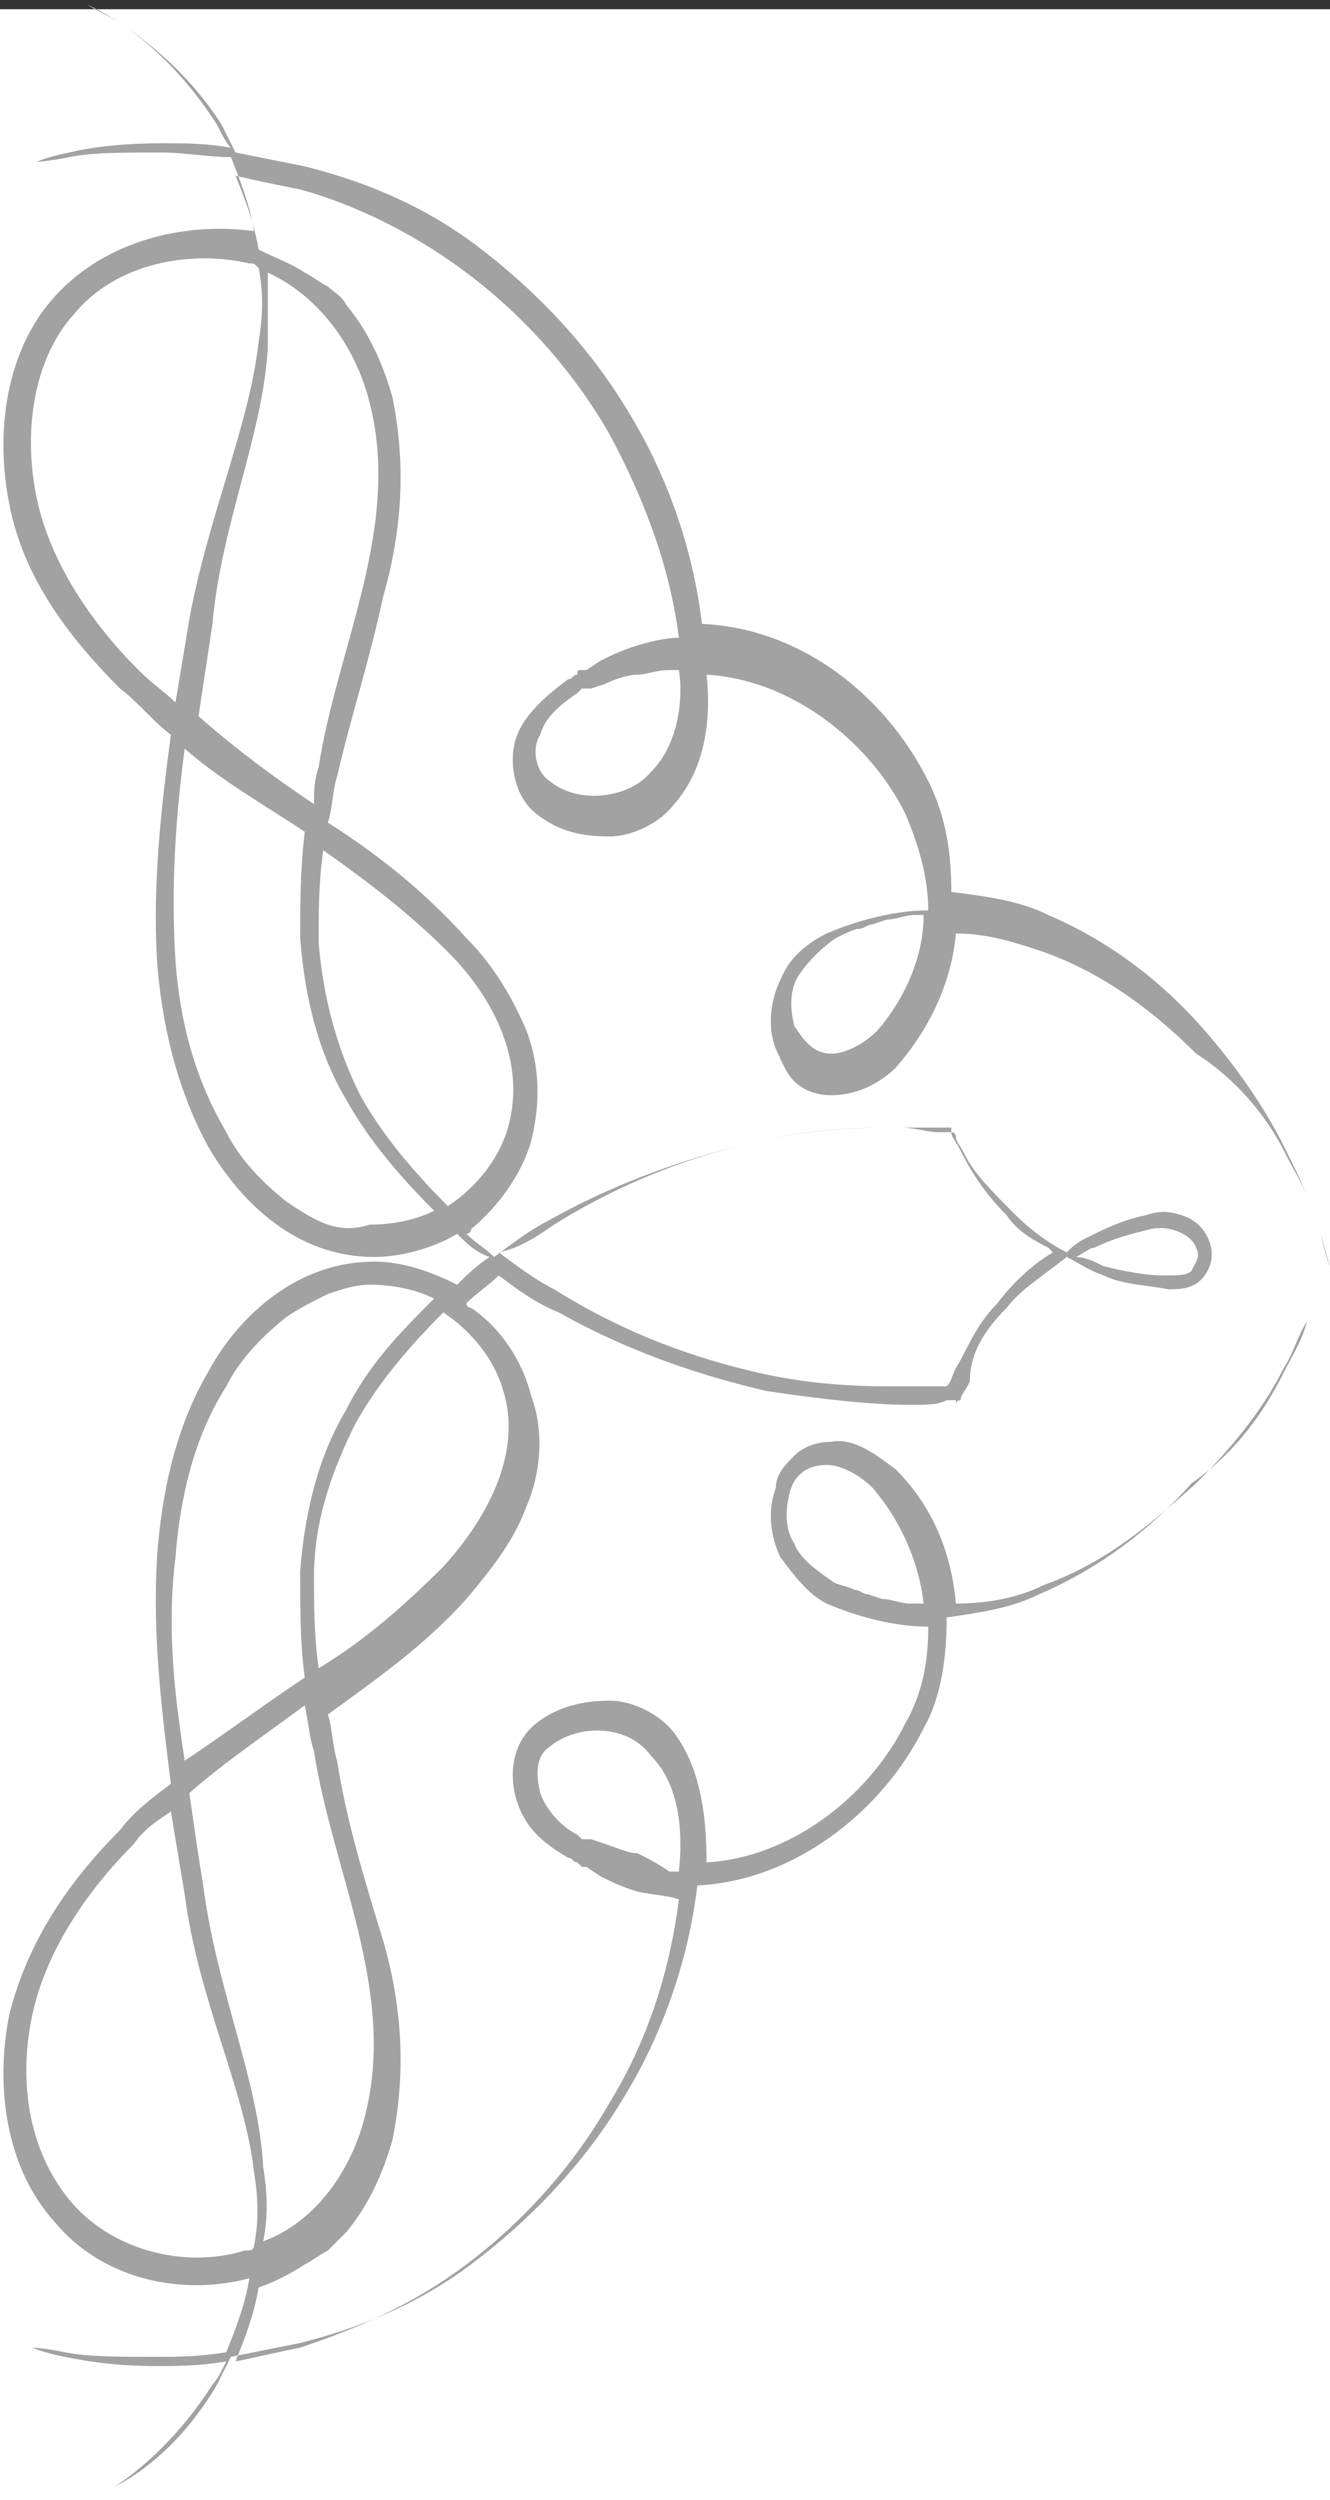
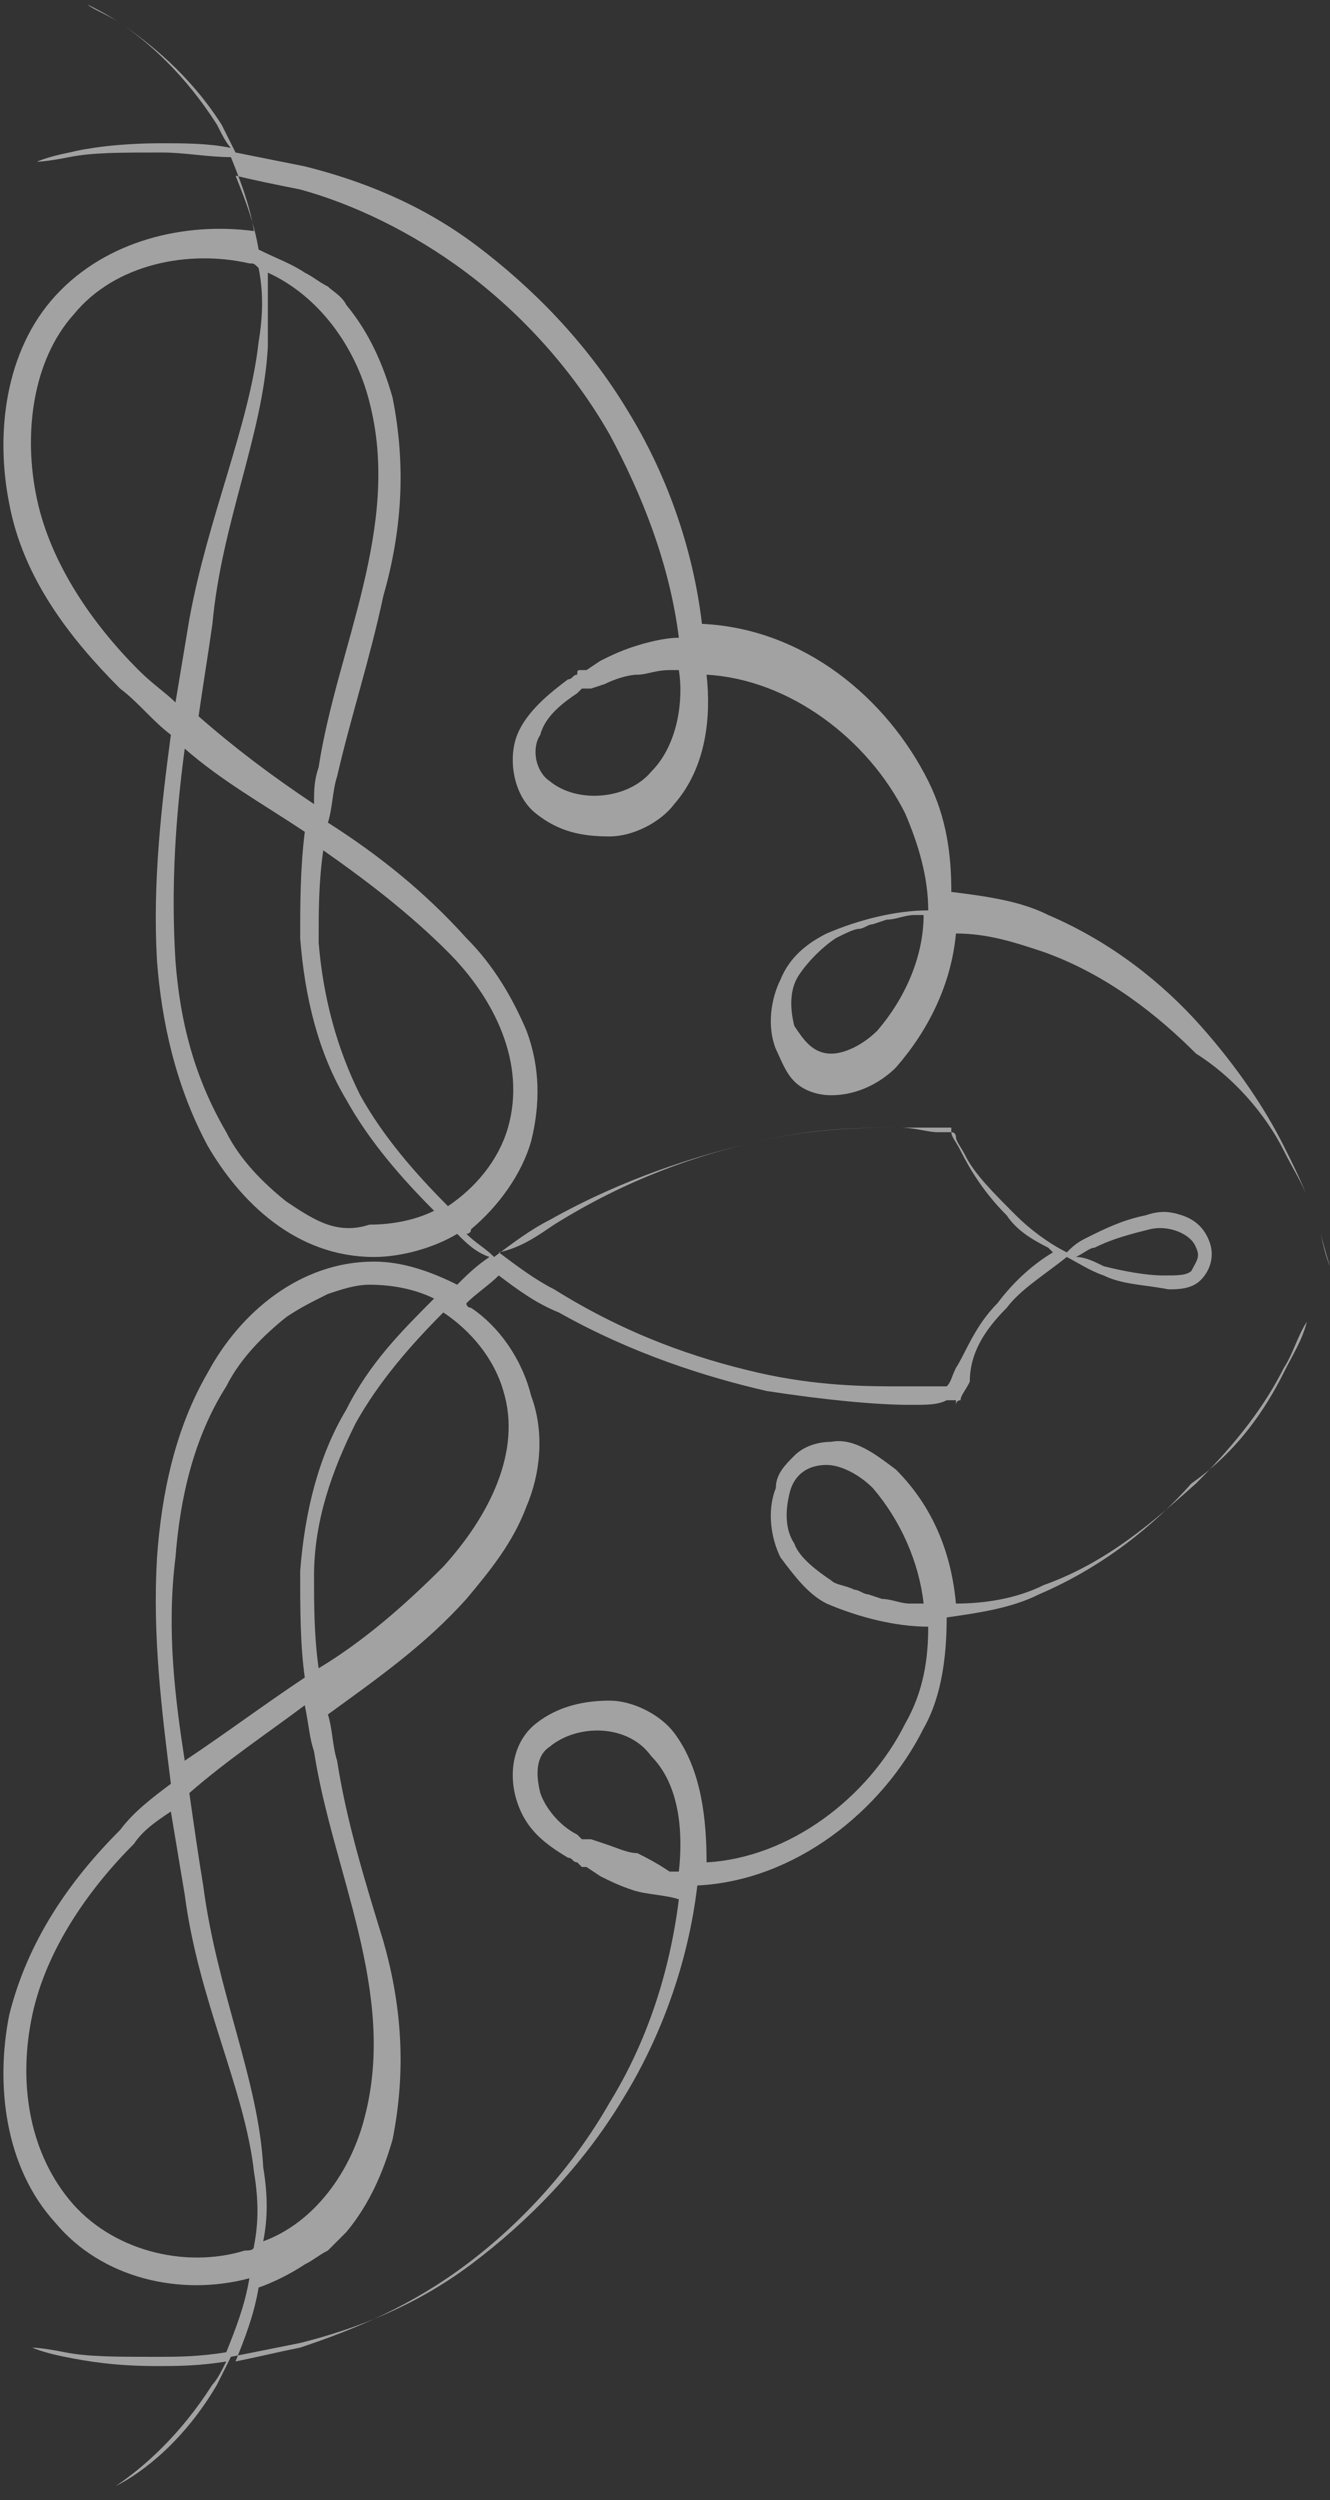
<svg xmlns="http://www.w3.org/2000/svg" version="1.1" id="レイヤー_1" x="0px" y="0px" width="28.8px" height="54.1px" viewBox="0 0 28.8 54.1" style="enable-background:new 0 0 28.8 54.1;" xml:space="preserve">
  <rect x="0" y="0" width="28.8" height="54.1" fill="#333333" stroke="none" />
  <style type="text/css">
	.st0{fill:#FFFFFF;}
	.st1{fill:#A2A2A2;}
</style>
-   <rect x="0" y="0.2" class="st0" width="28.8" height="54.1" />
  <path class="st1" d="M1.2,6.4c-1.1,1.2-1.3,3-1,4.5c0.3,1.6,1.3,2.9,2.4,4c0.4,0.3,0.7,0.7,1.1,1c-0.2,1.5-0.4,3.2-0.3,4.9  c0.1,1.3,0.4,2.7,1.1,4c0.7,1.2,1.9,2.4,3.6,2.4c0.6,0,1.3-0.2,1.8-0.5c0.2,0.2,0.4,0.4,0.7,0.5c-0.3,0.2-0.5,0.4-0.7,0.6  c-0.6-0.3-1.2-0.5-1.8-0.5c-1.6,0-2.9,1.1-3.6,2.4c-0.7,1.2-1,2.6-1.1,4c-0.1,1.7,0.1,3.3,0.3,4.9c-0.4,0.3-0.8,0.6-1.1,1  c-1.1,1.1-2,2.4-2.4,4c-0.3,1.5-0.1,3.3,1,4.5c1,1.2,2.7,1.6,4.2,1.2c-0.1,0.6-0.3,1.1-0.5,1.6C4.3,51,3.8,51,3.4,51  c-0.9,0-1.5,0-2-0.1c-0.5-0.1-0.7-0.1-0.7-0.1s0.2,0.1,0.7,0.2c0.5,0.1,1.1,0.2,2,0.2c0.4,0,0.9,0,1.5-0.1c-0.1,0.2-0.2,0.4-0.3,0.5  c-0.7,1.1-1.5,1.8-2.1,2.2C2.2,54,2,54.1,1.8,54.2c-0.3,0.1-0.3,0.1-0.3,0.1s0.1,0,0.3-0.1C2,54.1,2.2,54,2.5,53.8  c0.6-0.3,1.5-1,2.2-2.2C4.8,51.4,4.9,51.2,5,51c0.5-0.1,1-0.2,1.5-0.3c1.2-0.3,2.5-0.8,3.7-1.7c1.2-0.9,2.4-2.1,3.3-3.6  c0.8-1.3,1.4-2.9,1.6-4.6l0,0c2.1-0.1,4-1.6,4.9-3.4c0.4-0.7,0.5-1.6,0.5-2.4c0.7-0.1,1.4-0.2,2-0.5c1.4-0.6,2.5-1.5,3.3-2.4  c1-0.7,1.6-1.6,2-2.4c0.2-0.4,0.4-0.7,0.5-1.1c0.1-0.3,0.2-0.6,0.3-0.8c0.1-0.5,0.2-0.7,0.2-0.7s-0.1,0.2-0.2,0.7  c-0.1,0.2-0.2,0.5-0.3,0.8c-0.2,0.3-0.3,0.7-0.5,1c-0.4,0.8-1,1.6-1.9,2.5c-0.9,0.8-1.9,1.7-3.3,2.2c-0.6,0.3-1.3,0.4-1.9,0.4  c-0.1-1.1-0.5-2.1-1.3-2.9c-0.4-0.3-0.9-0.7-1.4-0.6c-0.3,0-0.6,0.1-0.8,0.3c-0.2,0.2-0.4,0.4-0.4,0.7c-0.2,0.5-0.1,1.1,0.1,1.5  c0.3,0.4,0.6,0.8,1,1c0.7,0.3,1.5,0.5,2.2,0.5c0,0.7-0.1,1.4-0.5,2.1c-0.8,1.6-2.5,2.9-4.3,3c0-0.9-0.1-2-0.7-2.8  c-0.3-0.4-0.9-0.7-1.4-0.7s-1.1,0.1-1.6,0.5S11,38.4,11.2,39s0.6,0.9,1.1,1.2c0.1,0,0.1,0.1,0.2,0.1c0,0,0,0,0.1,0.1h0.1l0.3,0.2  c0.2,0.1,0.4,0.2,0.7,0.3c0.3,0.1,0.7,0.1,1,0.2c-0.2,1.6-0.7,3.1-1.5,4.4c-0.8,1.4-1.9,2.6-3.1,3.5s-2.4,1.4-3.6,1.8  C6,50.9,5.6,51,5.1,51.1c0.2-0.5,0.4-1,0.5-1.6c0.3-0.1,0.7-0.3,1-0.5c0.2-0.1,0.3-0.2,0.5-0.3c0.1-0.1,0.3-0.3,0.4-0.4  c0.5-0.6,0.8-1.3,1-2c0.3-1.5,0.2-2.9-0.2-4.3c-0.4-1.3-0.8-2.6-1-3.9c-0.1-0.3-0.1-0.7-0.2-1c1.1-0.8,2.1-1.5,3-2.5  c0.5-0.6,1-1.2,1.3-2c0.3-0.7,0.4-1.6,0.1-2.4c-0.2-0.8-0.7-1.5-1.3-1.9c0,0-0.1,0-0.1-0.1c0.2-0.2,0.5-0.4,0.7-0.6  c0.4,0.3,0.8,0.6,1.3,0.8c1.6,0.9,3.2,1.4,4.5,1.7c1.3,0.2,2.4,0.3,3.1,0.3c0.4,0,0.6,0,0.8-0.1c0.1,0,0.1,0,0.2,0  c0,0.1,0,0.1,0,0.1s0-0.1,0.1-0.1c0.1,0,0.1,0,0.1,0s0,0-0.1,0l0,0c0-0.1,0.1-0.2,0.2-0.4c0-0.6,0.3-1.1,0.8-1.6  c0.3-0.4,0.8-0.7,1.3-1.1c0.2,0.1,0.5,0.3,0.8,0.4c0.4,0.2,0.9,0.2,1.4,0.3c0.2,0,0.5,0,0.7-0.2c0.2-0.2,0.3-0.5,0.2-0.8  c-0.1-0.3-0.3-0.5-0.6-0.6c-0.3-0.1-0.5-0.1-0.8,0c-0.5,0.1-0.9,0.3-1.3,0.5c-0.2,0.1-0.3,0.2-0.4,0.3c-0.4-0.2-0.8-0.5-1.1-0.8  c-0.5-0.5-0.9-0.9-1.1-1.3c-0.1-0.2-0.2-0.3-0.2-0.4c0,0,0-0.1-0.1-0.1l0,0l0,0l0,0l0,0c0,0-0.1,0-0.3,0c-0.2,0-0.5-0.1-0.8-0.1  c-0.7,0-1.8,0-3.1,0.3s-2.9,0.8-4.5,1.7c-0.4,0.2-0.8,0.5-1.2,0.8c-0.2-0.2-0.4-0.3-0.6-0.5c0,0,0.1,0,0.1-0.1  c0.6-0.5,1.1-1.2,1.3-1.9c0.2-0.8,0.2-1.6-0.1-2.4c-0.3-0.7-0.7-1.4-1.3-2c-0.9-1-1.9-1.8-3-2.5c0.1-0.3,0.1-0.7,0.2-1  c0.3-1.3,0.7-2.5,1-3.9c0.4-1.4,0.5-2.8,0.2-4.3c-0.2-0.7-0.5-1.4-1-2C7.4,6.4,7.2,6.3,7.1,6.2C6.9,6.1,6.8,6,6.6,5.9  C6.3,5.7,6,5.6,5.6,5.4C5.5,4.8,5.3,4.3,5.1,3.8C5.5,3.9,6,4,6.5,4.1C7.6,4.4,8.9,5,10.1,5.9c1.2,0.9,2.3,2.1,3.1,3.5  c0.7,1.3,1.3,2.8,1.5,4.4c-0.3,0-0.7,0.1-1,0.2c-0.3,0.1-0.5,0.2-0.7,0.3l-0.3,0.2h-0.1c-0.1,0-0.1,0-0.1,0.1  c-0.1,0-0.1,0.1-0.2,0.1c-0.4,0.3-0.9,0.7-1.1,1.2s-0.1,1.3,0.4,1.7s1,0.5,1.6,0.5c0.5,0,1.1-0.3,1.4-0.7c0.7-0.8,0.8-1.9,0.7-2.8  c1.8,0.1,3.5,1.4,4.3,3c0.3,0.7,0.5,1.4,0.5,2.1c-0.7,0-1.5,0.2-2.2,0.5c-0.4,0.2-0.8,0.5-1,1c-0.2,0.4-0.3,1-0.1,1.5  c0.1,0.2,0.2,0.5,0.4,0.7c0.2,0.2,0.5,0.3,0.8,0.3c0.6,0,1.1-0.3,1.4-0.6c0.7-0.8,1.2-1.8,1.3-2.9c0.7,0,1.3,0.2,1.9,0.4  c1.4,0.5,2.5,1.4,3.3,2.2c0.8,0.5,1.5,1.3,1.9,2.1c0.2,0.4,0.4,0.7,0.5,1s0.2,0.6,0.3,0.8c0.1,0.4,0.2,0.7,0.2,0.7s-0.1-0.2-0.2-0.7  c-0.1-0.2-0.2-0.5-0.3-0.8s-0.3-0.7-0.5-1.1c-0.4-0.8-1-1.7-1.8-2.6c-0.8-0.9-1.9-1.8-3.3-2.4c-0.6-0.3-1.3-0.4-2.1-0.5  c0-0.8-0.1-1.6-0.5-2.4c-0.9-1.8-2.7-3.3-4.9-3.4l0,0c-0.2-1.7-0.8-3.3-1.6-4.6c-0.9-1.5-2.1-2.7-3.3-3.6C9.1,4.4,7.8,3.9,6.6,3.6  c-0.5-0.1-1-0.2-1.5-0.3C5,3.1,4.9,2.9,4.8,2.7C4.1,1.6,3.2,0.9,2.6,0.5C2.3,0.3,2,0.2,1.9,0.1C1.7,0,1.6,0,1.6,0s0.1,0,0.3,0.1  c0.2,0.1,0.4,0.2,0.7,0.4C3.2,0.9,4,1.6,4.7,2.7C4.8,2.9,4.9,3.1,5,3.2C4.5,3.1,4,3.1,3.5,3.1c-0.9,0-1.6,0.1-2,0.2  C1,3.4,0.8,3.5,0.8,3.5s0.2,0,0.7-0.1s1.1-0.1,2-0.1c0.5,0,1,0.1,1.5,0.1c0.2,0.5,0.4,1,0.5,1.6C4,4.8,2.3,5.2,1.2,6.4z M19.7,34.7  c-0.2,0-0.4-0.1-0.6-0.1l-0.3-0.1c-0.1,0-0.2-0.1-0.3-0.1c-0.2-0.1-0.4-0.1-0.5-0.2c-0.3-0.2-0.7-0.5-0.8-0.8  c-0.2-0.3-0.2-0.7-0.1-1.1c0.1-0.4,0.4-0.6,0.8-0.6c0.3,0,0.7,0.2,1,0.5c0.6,0.7,1,1.6,1.1,2.5C19.9,34.7,19.8,34.7,19.7,34.7z   M13.8,40.1c-0.2,0-0.4-0.1-0.7-0.2l-0.3-0.1h-0.1c0,0,0,0-0.1,0l-0.1-0.1c-0.4-0.2-0.7-0.6-0.8-0.9c-0.1-0.4-0.1-0.8,0.2-1  c0.6-0.5,1.7-0.5,2.2,0.2c0.6,0.6,0.7,1.6,0.6,2.5c-0.1,0-0.2,0-0.2,0C14.2,40.3,14,40.2,13.8,40.1z M3.8,33.7  c0.1-1.3,0.4-2.6,1.1-3.7c0.3-0.6,0.8-1.1,1.3-1.5c0.3-0.2,0.5-0.3,0.9-0.5c0.3-0.1,0.6-0.2,0.9-0.2c0.5,0,1,0.1,1.4,0.3  c-0.7,0.7-1.4,1.4-1.9,2.4c-0.6,1-0.9,2.2-1,3.5c0,0.8,0,1.6,0.1,2.3c-0.9,0.6-1.7,1.2-2.6,1.8C3.8,36.8,3.6,35.3,3.8,33.7z   M5.3,48.7c-1.3,0.4-2.9,0-3.8-1.1c-0.9-1.1-1.1-2.6-0.8-4c0.3-1.4,1.2-2.7,2.2-3.7c0.2-0.3,0.5-0.5,0.8-0.7C3.8,39.8,3.9,40.4,4,41  c0.3,2.3,1.3,4.2,1.5,6c0.1,0.6,0.1,1.1,0,1.6C5.5,48.7,5.4,48.7,5.3,48.7z M6.8,37.9c0.4,2.6,1.8,5.2,1.1,7.9  c-0.3,1.2-1.1,2.3-2.2,2.7c0.1-0.5,0.1-1,0-1.6c-0.1-1.9-1-3.8-1.3-6.1c-0.1-0.6-0.2-1.3-0.3-2c0.8-0.7,1.7-1.3,2.5-1.9  C6.7,37.4,6.7,37.6,6.8,37.9z M10.9,30.1c0.4,1.3-0.3,2.7-1.3,3.8c-0.8,0.8-1.7,1.6-2.7,2.2c-0.1-0.7-0.1-1.4-0.1-2  c0-1.2,0.4-2.3,0.9-3.3c0.5-0.9,1.2-1.7,1.9-2.4C10.2,28.8,10.7,29.4,10.9,30.1z M23.7,27c0.4-0.2,0.8-0.3,1.2-0.4s0.9,0.1,1,0.4  c0.1,0.2,0,0.3-0.1,0.5c-0.1,0.1-0.3,0.1-0.6,0.1c-0.4,0-0.9-0.1-1.3-0.2c-0.2-0.1-0.4-0.2-0.6-0.2C23.5,27.1,23.6,27,23.7,27z   M12,26.5c1.6-1,3.1-1.5,4.4-1.8s2.3-0.3,3.1-0.3c0.4,0,0.6,0,0.8,0c0.2,0,0.3,0,0.3,0v0.1c0,0.1,0.1,0.2,0.2,0.4  c0.2,0.4,0.5,0.9,1,1.4c0.2,0.3,0.5,0.5,0.9,0.7l0.1,0.1c-0.5,0.3-0.9,0.7-1.2,1.1c-0.5,0.5-0.7,1.1-0.9,1.4  c-0.1,0.2-0.1,0.3-0.2,0.4l0,0c0,0-0.1,0-0.2,0c-0.2,0-0.5,0-0.8,0c-0.7,0-1.8,0-3.1-0.3s-2.8-0.8-4.4-1.8c-0.4-0.2-0.8-0.5-1.2-0.8  C11.3,27,11.7,26.7,12,26.5z M19,22.3c-0.3,0.3-0.7,0.5-1,0.5c-0.4,0-0.6-0.3-0.8-0.6c-0.1-0.4-0.1-0.8,0.1-1.1  c0.2-0.3,0.5-0.6,0.8-0.8c0.2-0.1,0.4-0.2,0.5-0.2s0.2-0.1,0.3-0.1l0.3-0.1c0.2,0,0.4-0.1,0.6-0.1c0.1,0,0.2,0,0.2,0  C20,20.7,19.6,21.6,19,22.3z M14.1,16.7c-0.5,0.6-1.6,0.7-2.2,0.2c-0.3-0.2-0.4-0.7-0.2-1c0.1-0.4,0.5-0.7,0.8-0.9l0.1-0.1h0.1h0.1  l0.3-0.1c0.2-0.1,0.5-0.2,0.7-0.2s0.4-0.1,0.7-0.1c0.1,0,0.2,0,0.2,0C14.8,15.1,14.7,16.1,14.1,16.7z M3,14.5c-1-1-1.9-2.3-2.2-3.7  c-0.3-1.4-0.1-3,0.8-4c0.9-1.1,2.5-1.4,3.8-1.1c0.1,0,0.1,0,0.2,0.1c0.1,0.5,0.1,1,0,1.6c-0.2,1.8-1.1,3.8-1.5,6  C4,14,3.9,14.6,3.8,15.2C3.6,15,3.3,14.8,3,14.5z M7.1,26.5c-0.3-0.1-0.6-0.3-0.9-0.5c-0.5-0.4-1-0.9-1.3-1.5  c-0.7-1.2-1-2.4-1.1-3.7c-0.1-1.6,0-3.1,0.2-4.6c0.8,0.7,1.7,1.2,2.6,1.8c-0.1,0.8-0.1,1.6-0.1,2.3c0.1,1.3,0.4,2.5,1,3.5  c0.5,0.9,1.2,1.7,1.9,2.4C9,26.4,8.5,26.5,8,26.5C7.7,26.6,7.4,26.6,7.1,26.5z M9.7,20.6c1,1,1.7,2.4,1.3,3.8  c-0.2,0.7-0.7,1.3-1.3,1.7c-0.7-0.7-1.4-1.5-1.9-2.4c-0.5-1-0.8-2.1-0.9-3.3c0-0.7,0-1.3,0.1-2C8,19.1,8.9,19.8,9.7,20.6z M8,8.7  c0.7,2.7-0.7,5.3-1.1,7.9c-0.1,0.3-0.1,0.5-0.1,0.8c-0.9-0.6-1.7-1.2-2.5-1.9c0.1-0.7,0.2-1.3,0.3-2c0.2-2.2,1.1-4.1,1.2-6  c0-0.5,0-1.1,0-1.6C6.9,6.4,7.7,7.5,8,8.7z" />
</svg>